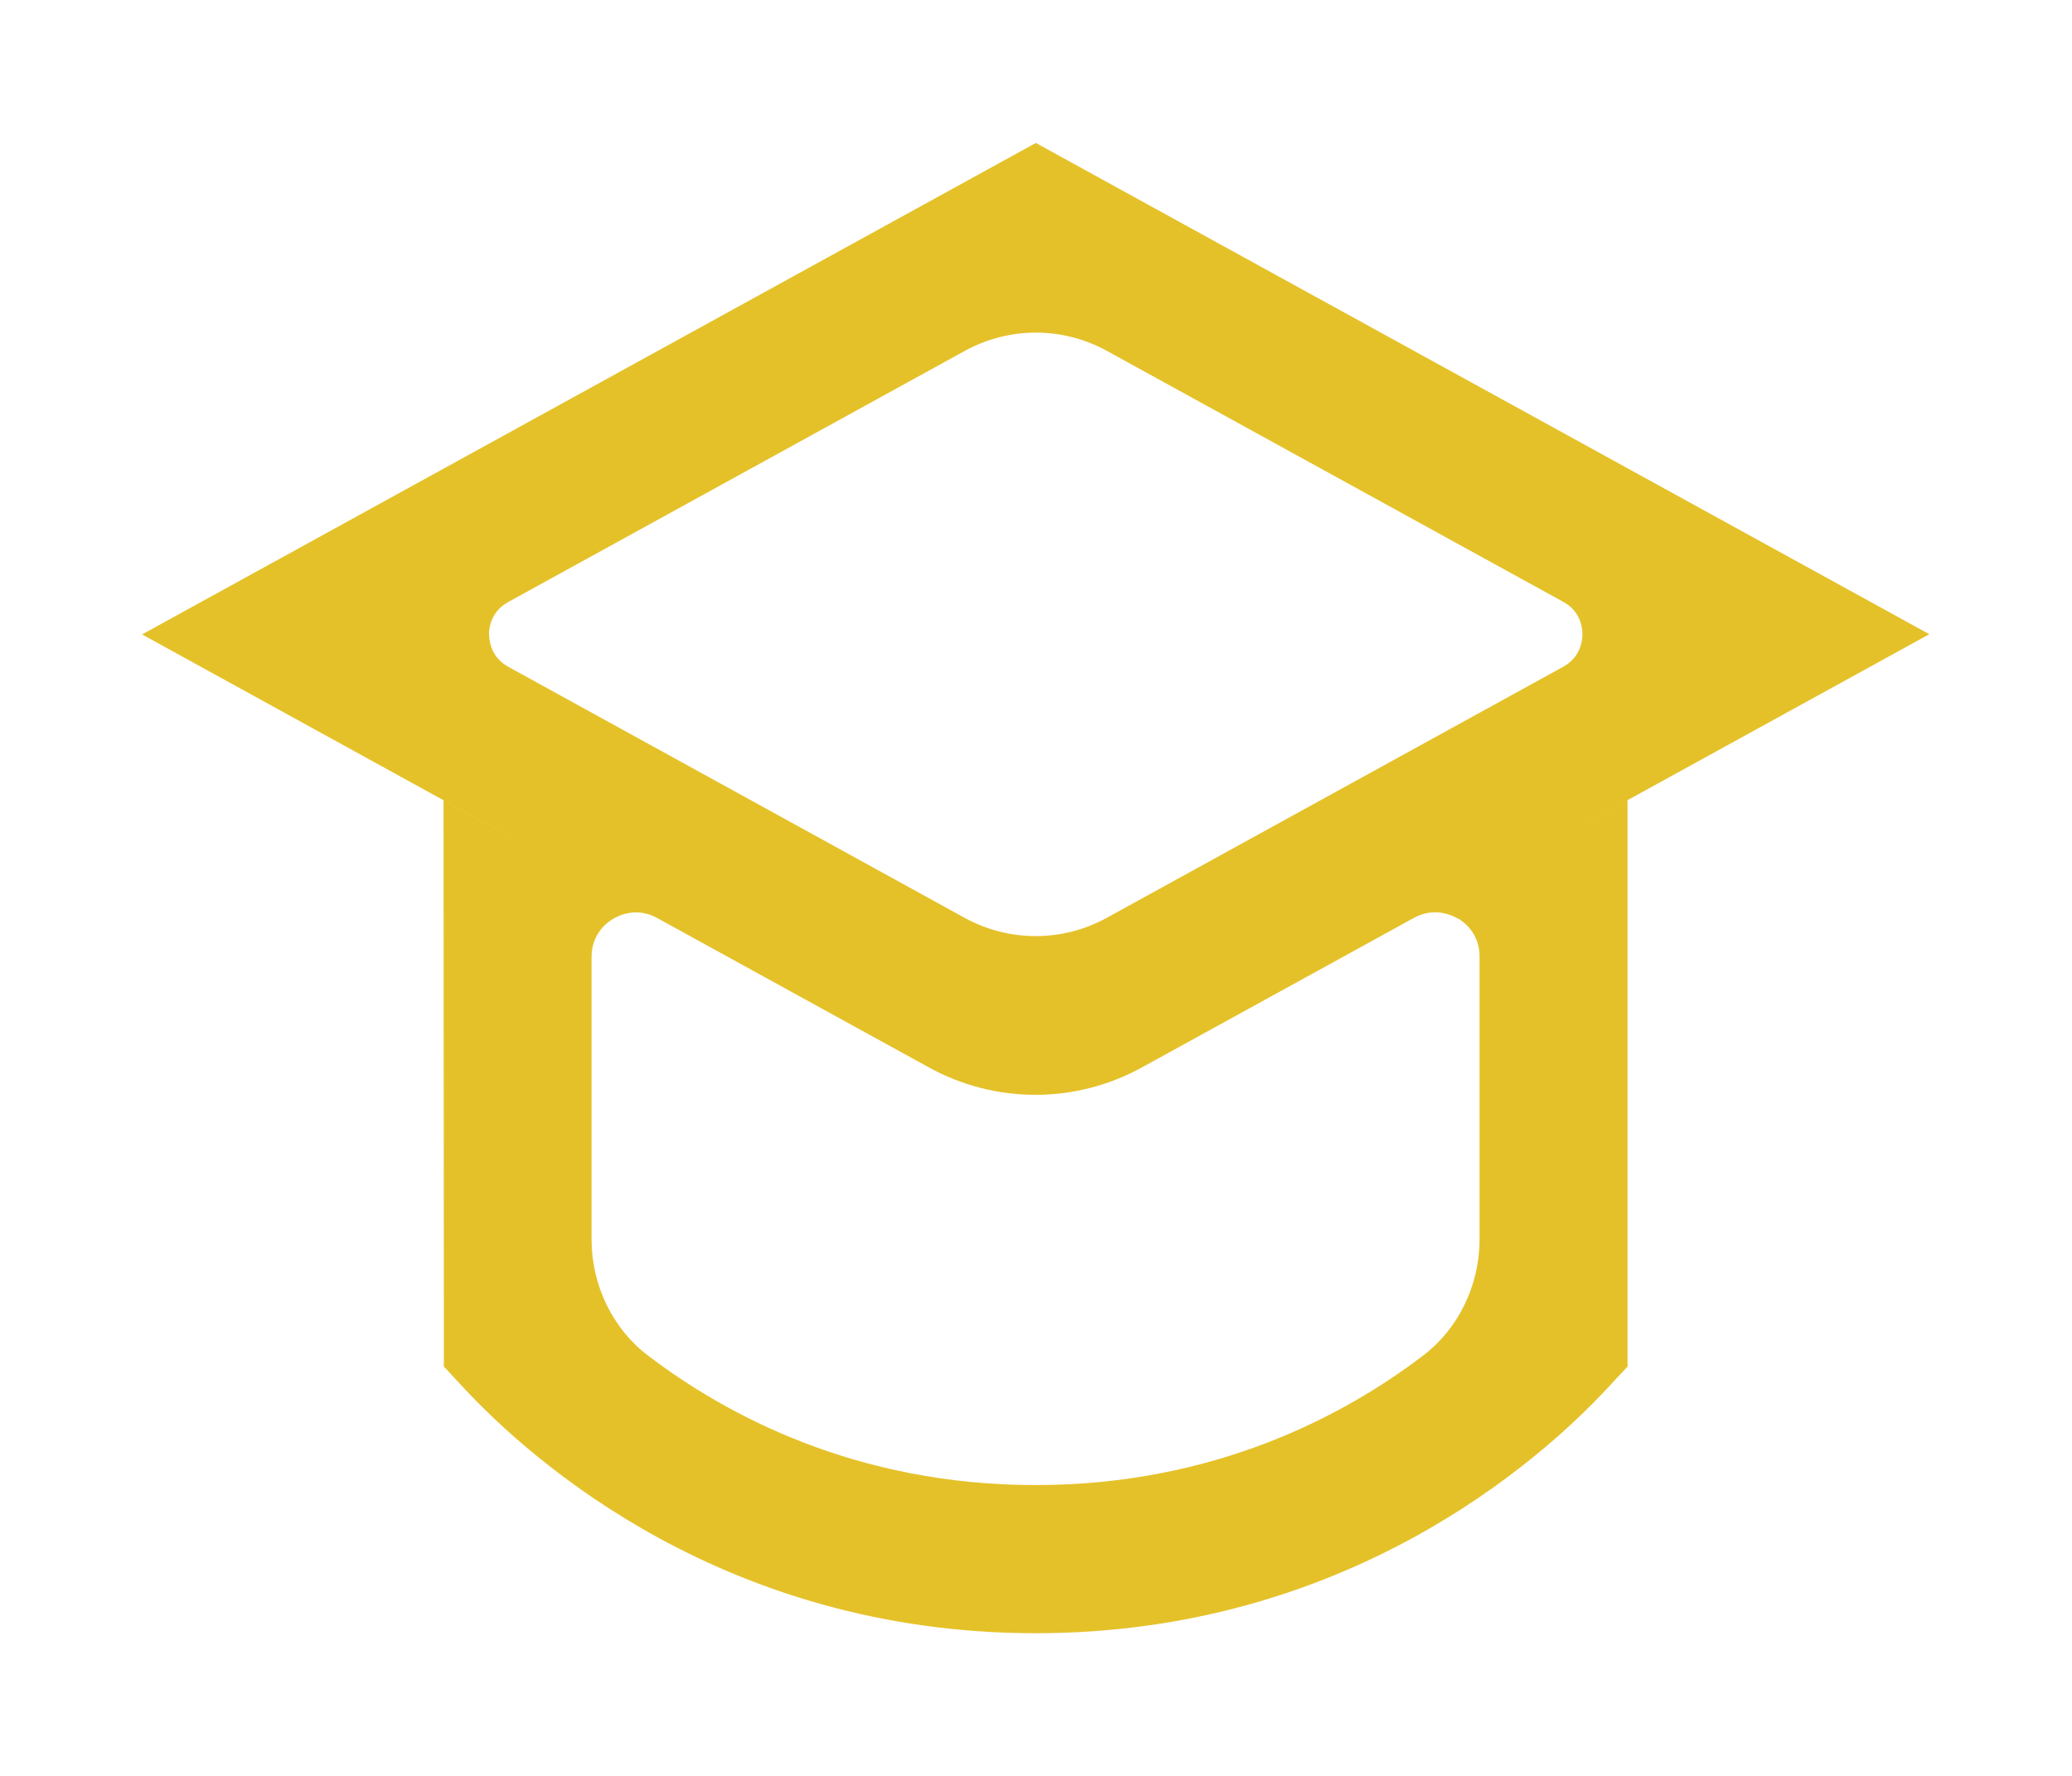
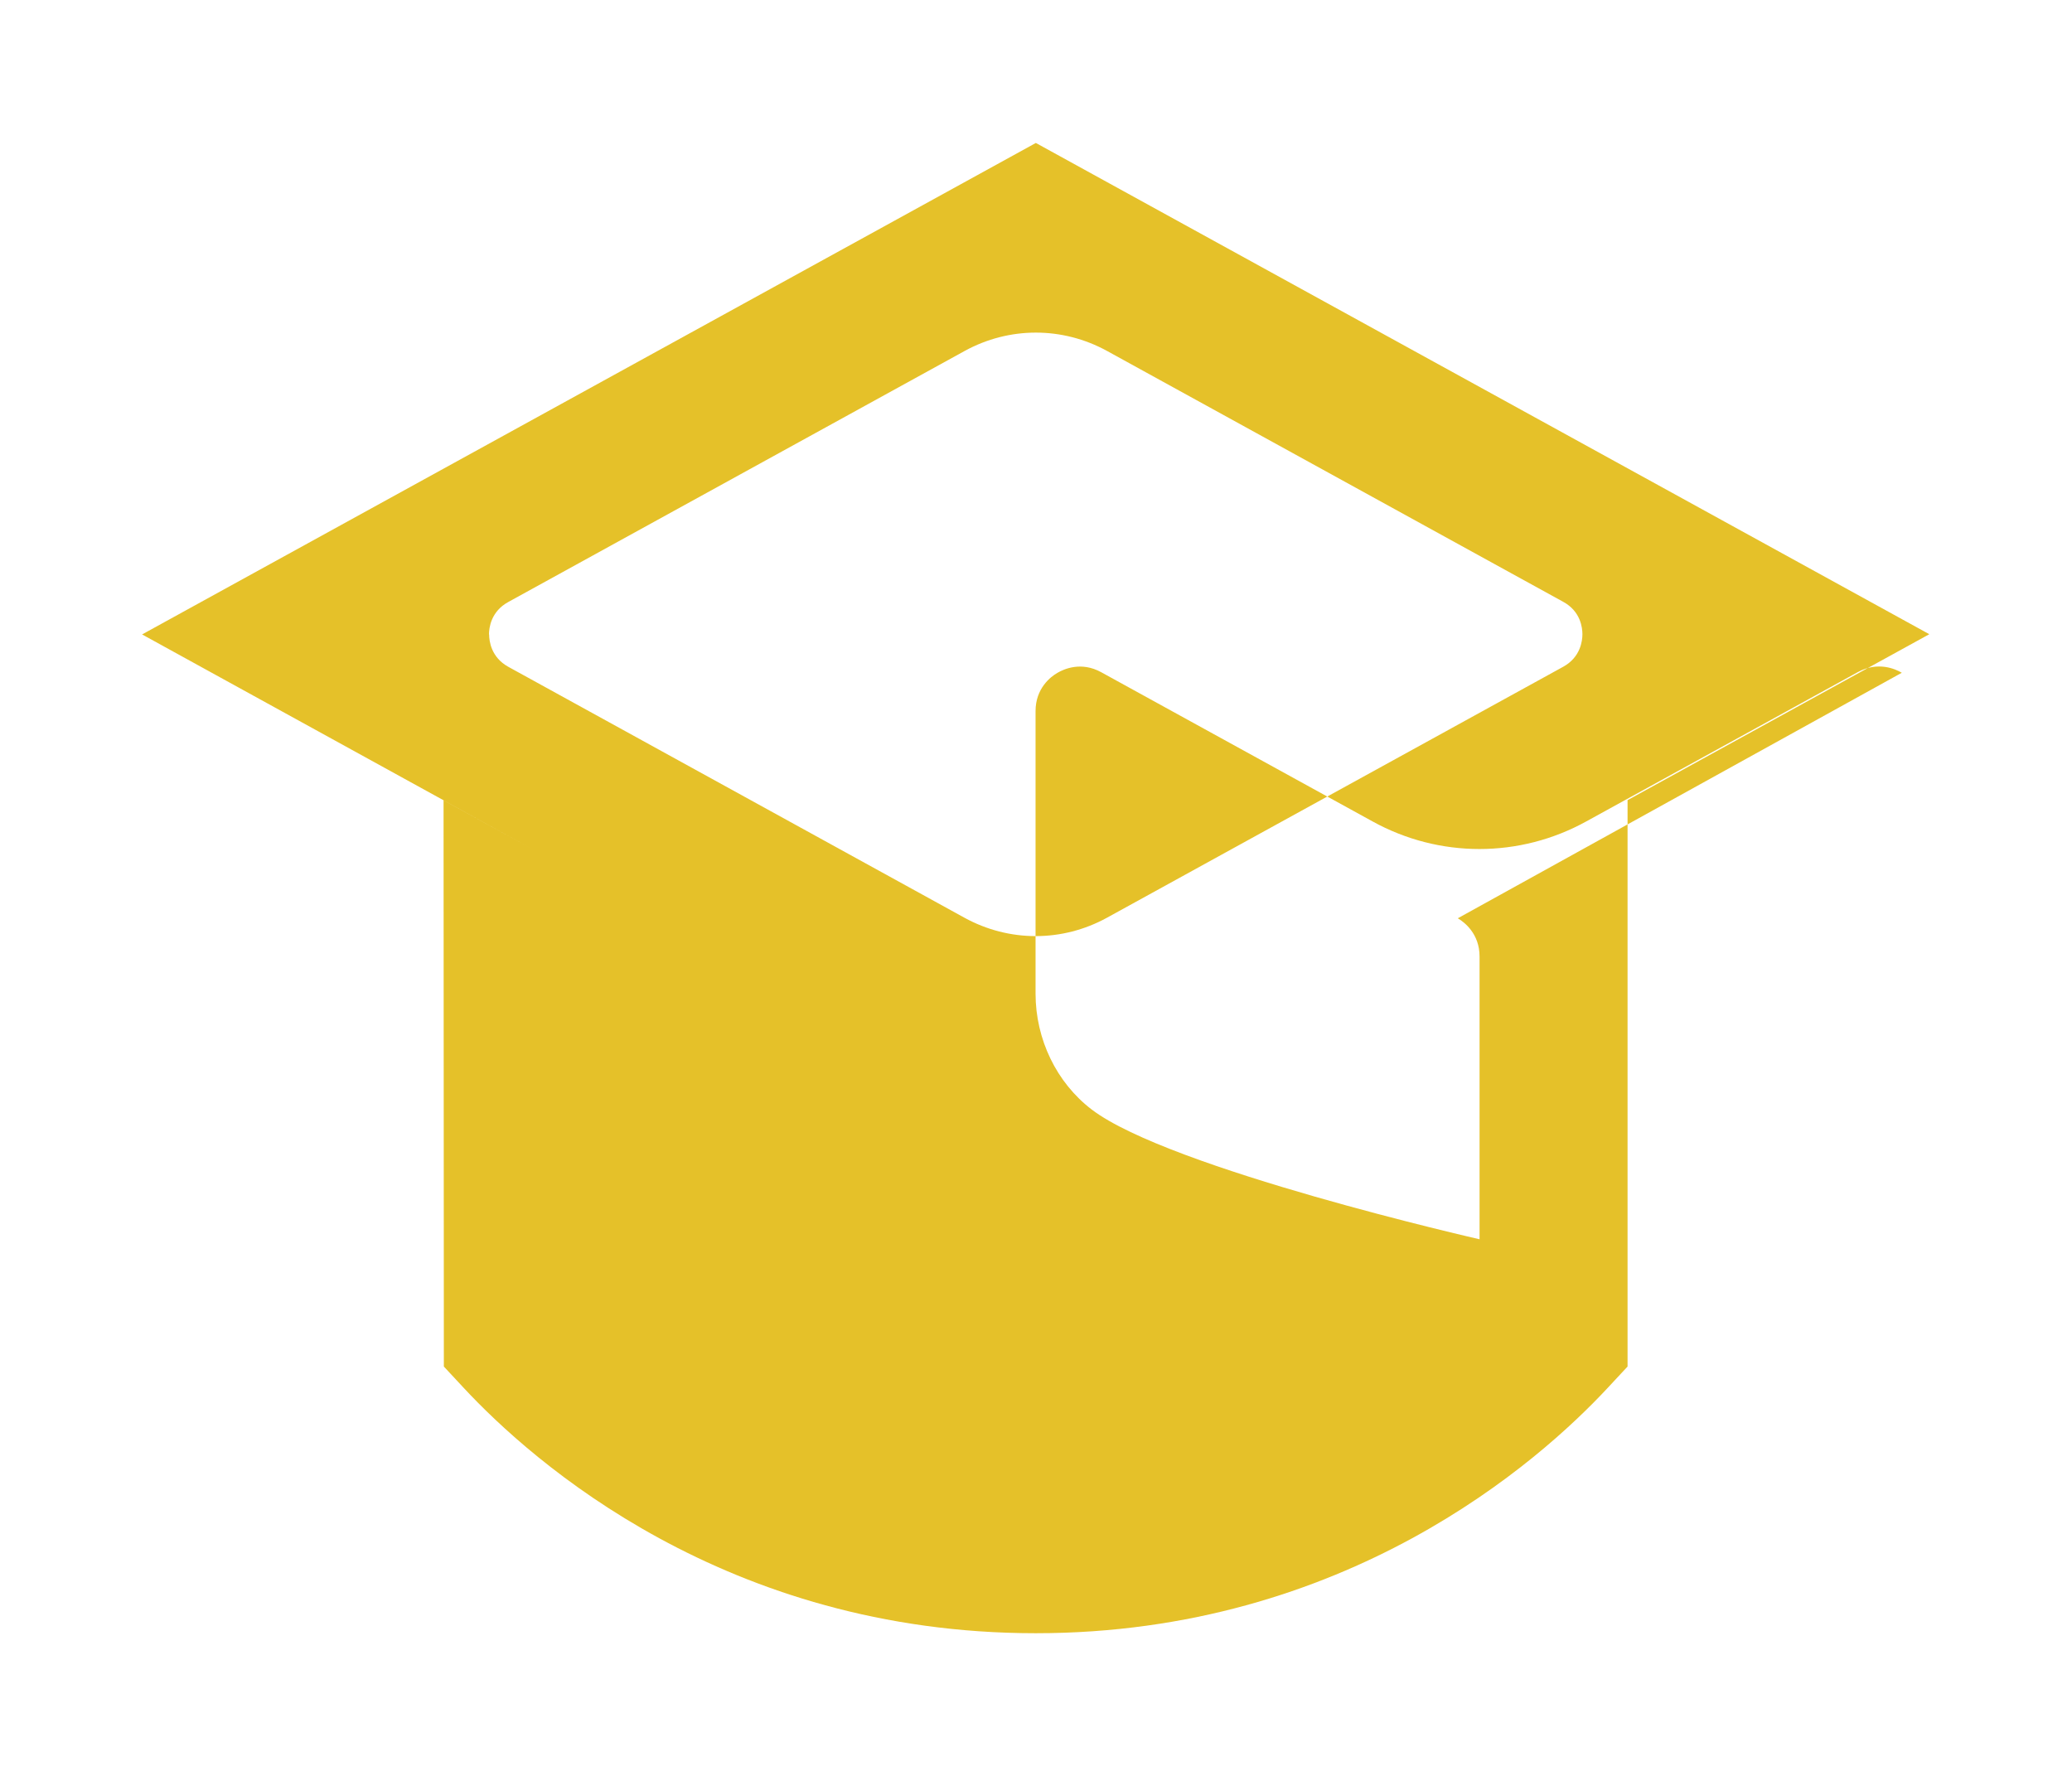
<svg xmlns="http://www.w3.org/2000/svg" id="Layer_1" data-name="Layer 1" viewBox="0 0 140 120">
  <defs>
    <style>
      .cls-1 {
        fill: none;
      }

      .cls-2 {
        fill: #e5c129;
      }
    </style>
  </defs>
-   <path class="cls-2" d="M130.35,42.85L69.99,9.66,9.6,42.87l26.74,14.71-6.37-3.5.02,38.26,1.34,1.44c4.64,4.99,17.71,16.58,38.65,16.58s34.01-11.59,38.65-16.58l1.34-1.44v-38.27l-4.95,2.72,25.33-13.93ZM33.04,42.87c0-.44.13-1.55,1.3-2.19l30.83-16.96c3.02-1.66,6.62-1.66,9.64,0l30.82,16.95c1.17.64,1.29,1.75,1.29,2.19s-.13,1.55-1.29,2.19l-30.83,16.96c-3.02,1.66-6.62,1.66-9.64,0l-30.81-16.95c-1.17-.64-1.3-1.75-1.3-2.19ZM98.5,62.05c.44.26,1.47,1.04,1.47,2.58v19.11c0,3.1-1.42,6.03-3.79,7.84-5.24,4-14.04,8.77-26.21,8.77s-20.97-4.77-26.21-8.77c-2.37-1.81-3.79-4.74-3.79-7.83v-19.09c0-1.54,1.02-2.32,1.47-2.58.44-.26,1.61-.79,2.96-.05l18.33,10.08c2.26,1.25,4.75,1.87,7.23,1.87s4.97-.62,7.23-1.87l18.35-10.09c1.35-.73,2.52-.21,2.96.05Z" />
-   <rect class="cls-1" x="0" width="140" height="120" />
+   <path class="cls-2" d="M130.35,42.85L69.99,9.66,9.6,42.87l26.74,14.71-6.37-3.5.02,38.26,1.34,1.44c4.64,4.99,17.71,16.58,38.65,16.58s34.01-11.59,38.65-16.58l1.34-1.44v-38.27l-4.95,2.72,25.33-13.93ZM33.04,42.87c0-.44.13-1.55,1.3-2.19l30.83-16.96c3.02-1.66,6.62-1.66,9.64,0l30.82,16.95c1.17.64,1.29,1.75,1.29,2.19s-.13,1.55-1.29,2.19l-30.83,16.96c-3.02,1.66-6.62,1.66-9.64,0l-30.81-16.95c-1.17-.64-1.3-1.75-1.3-2.19ZM98.5,62.05c.44.26,1.47,1.04,1.47,2.58v19.11s-20.97-4.77-26.21-8.77c-2.37-1.81-3.79-4.74-3.79-7.83v-19.09c0-1.54,1.02-2.32,1.47-2.58.44-.26,1.61-.79,2.96-.05l18.33,10.08c2.26,1.25,4.75,1.87,7.23,1.87s4.97-.62,7.23-1.87l18.35-10.09c1.35-.73,2.52-.21,2.96.05Z" />
</svg>